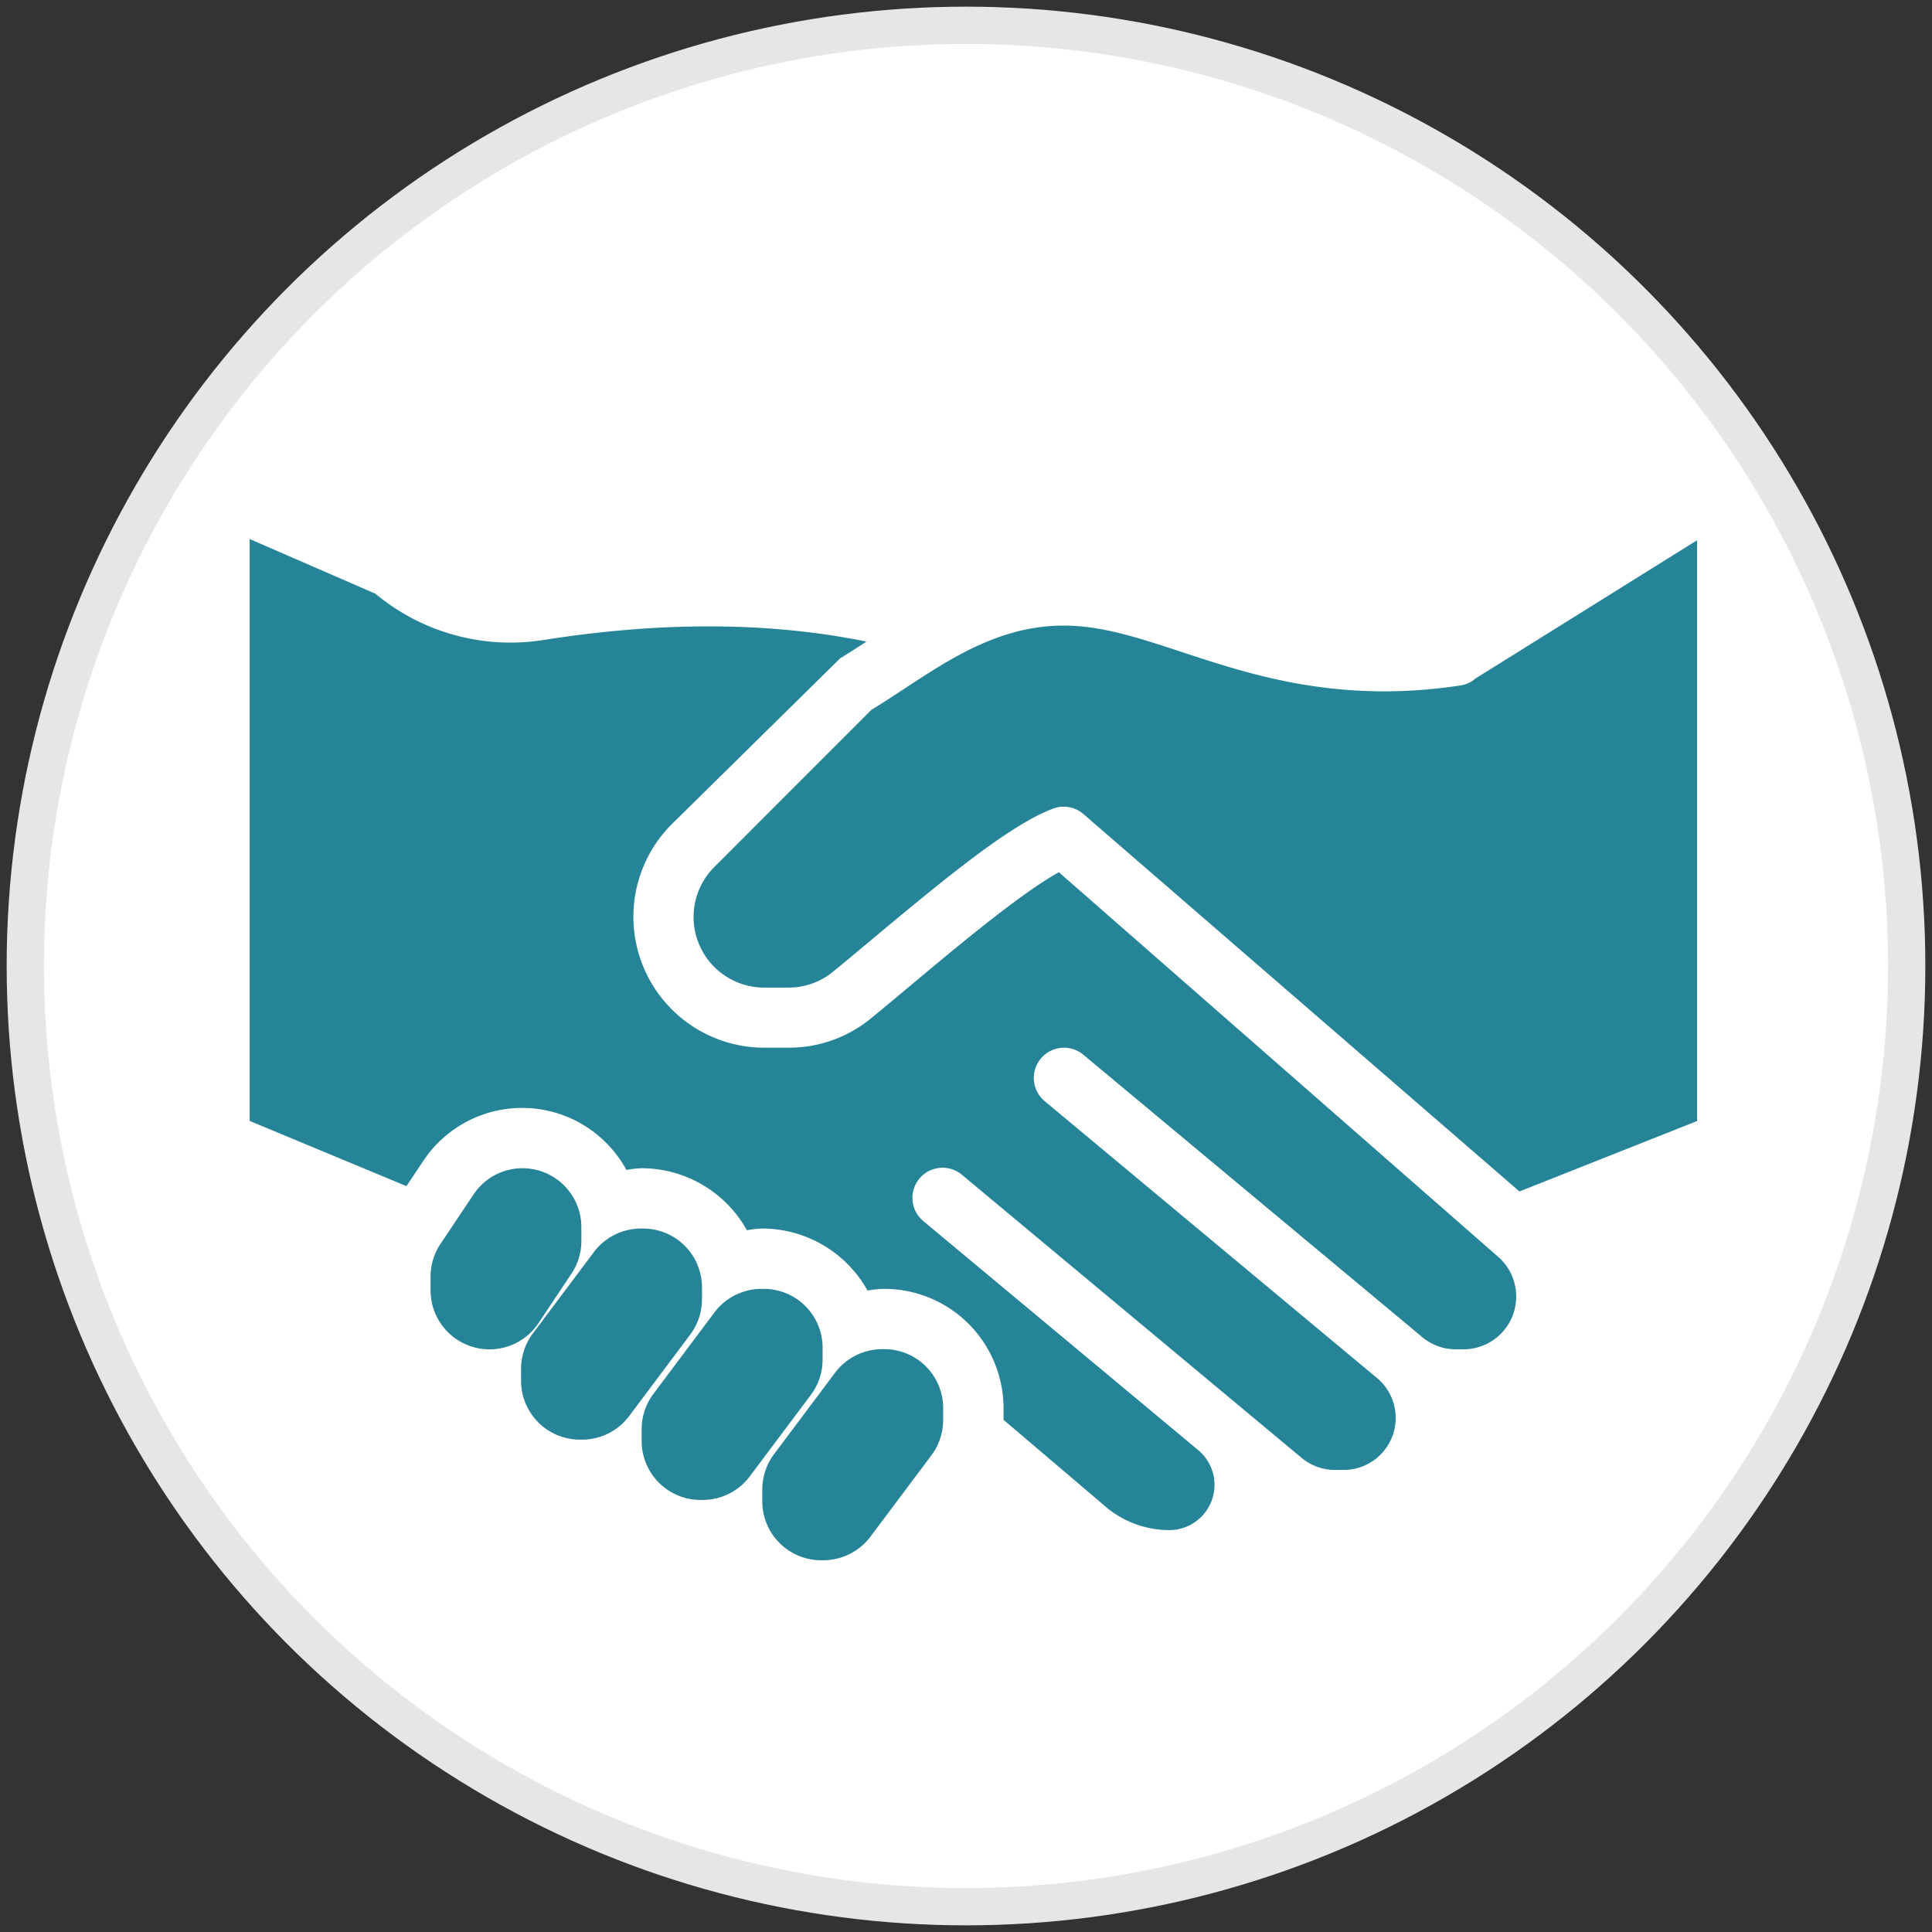
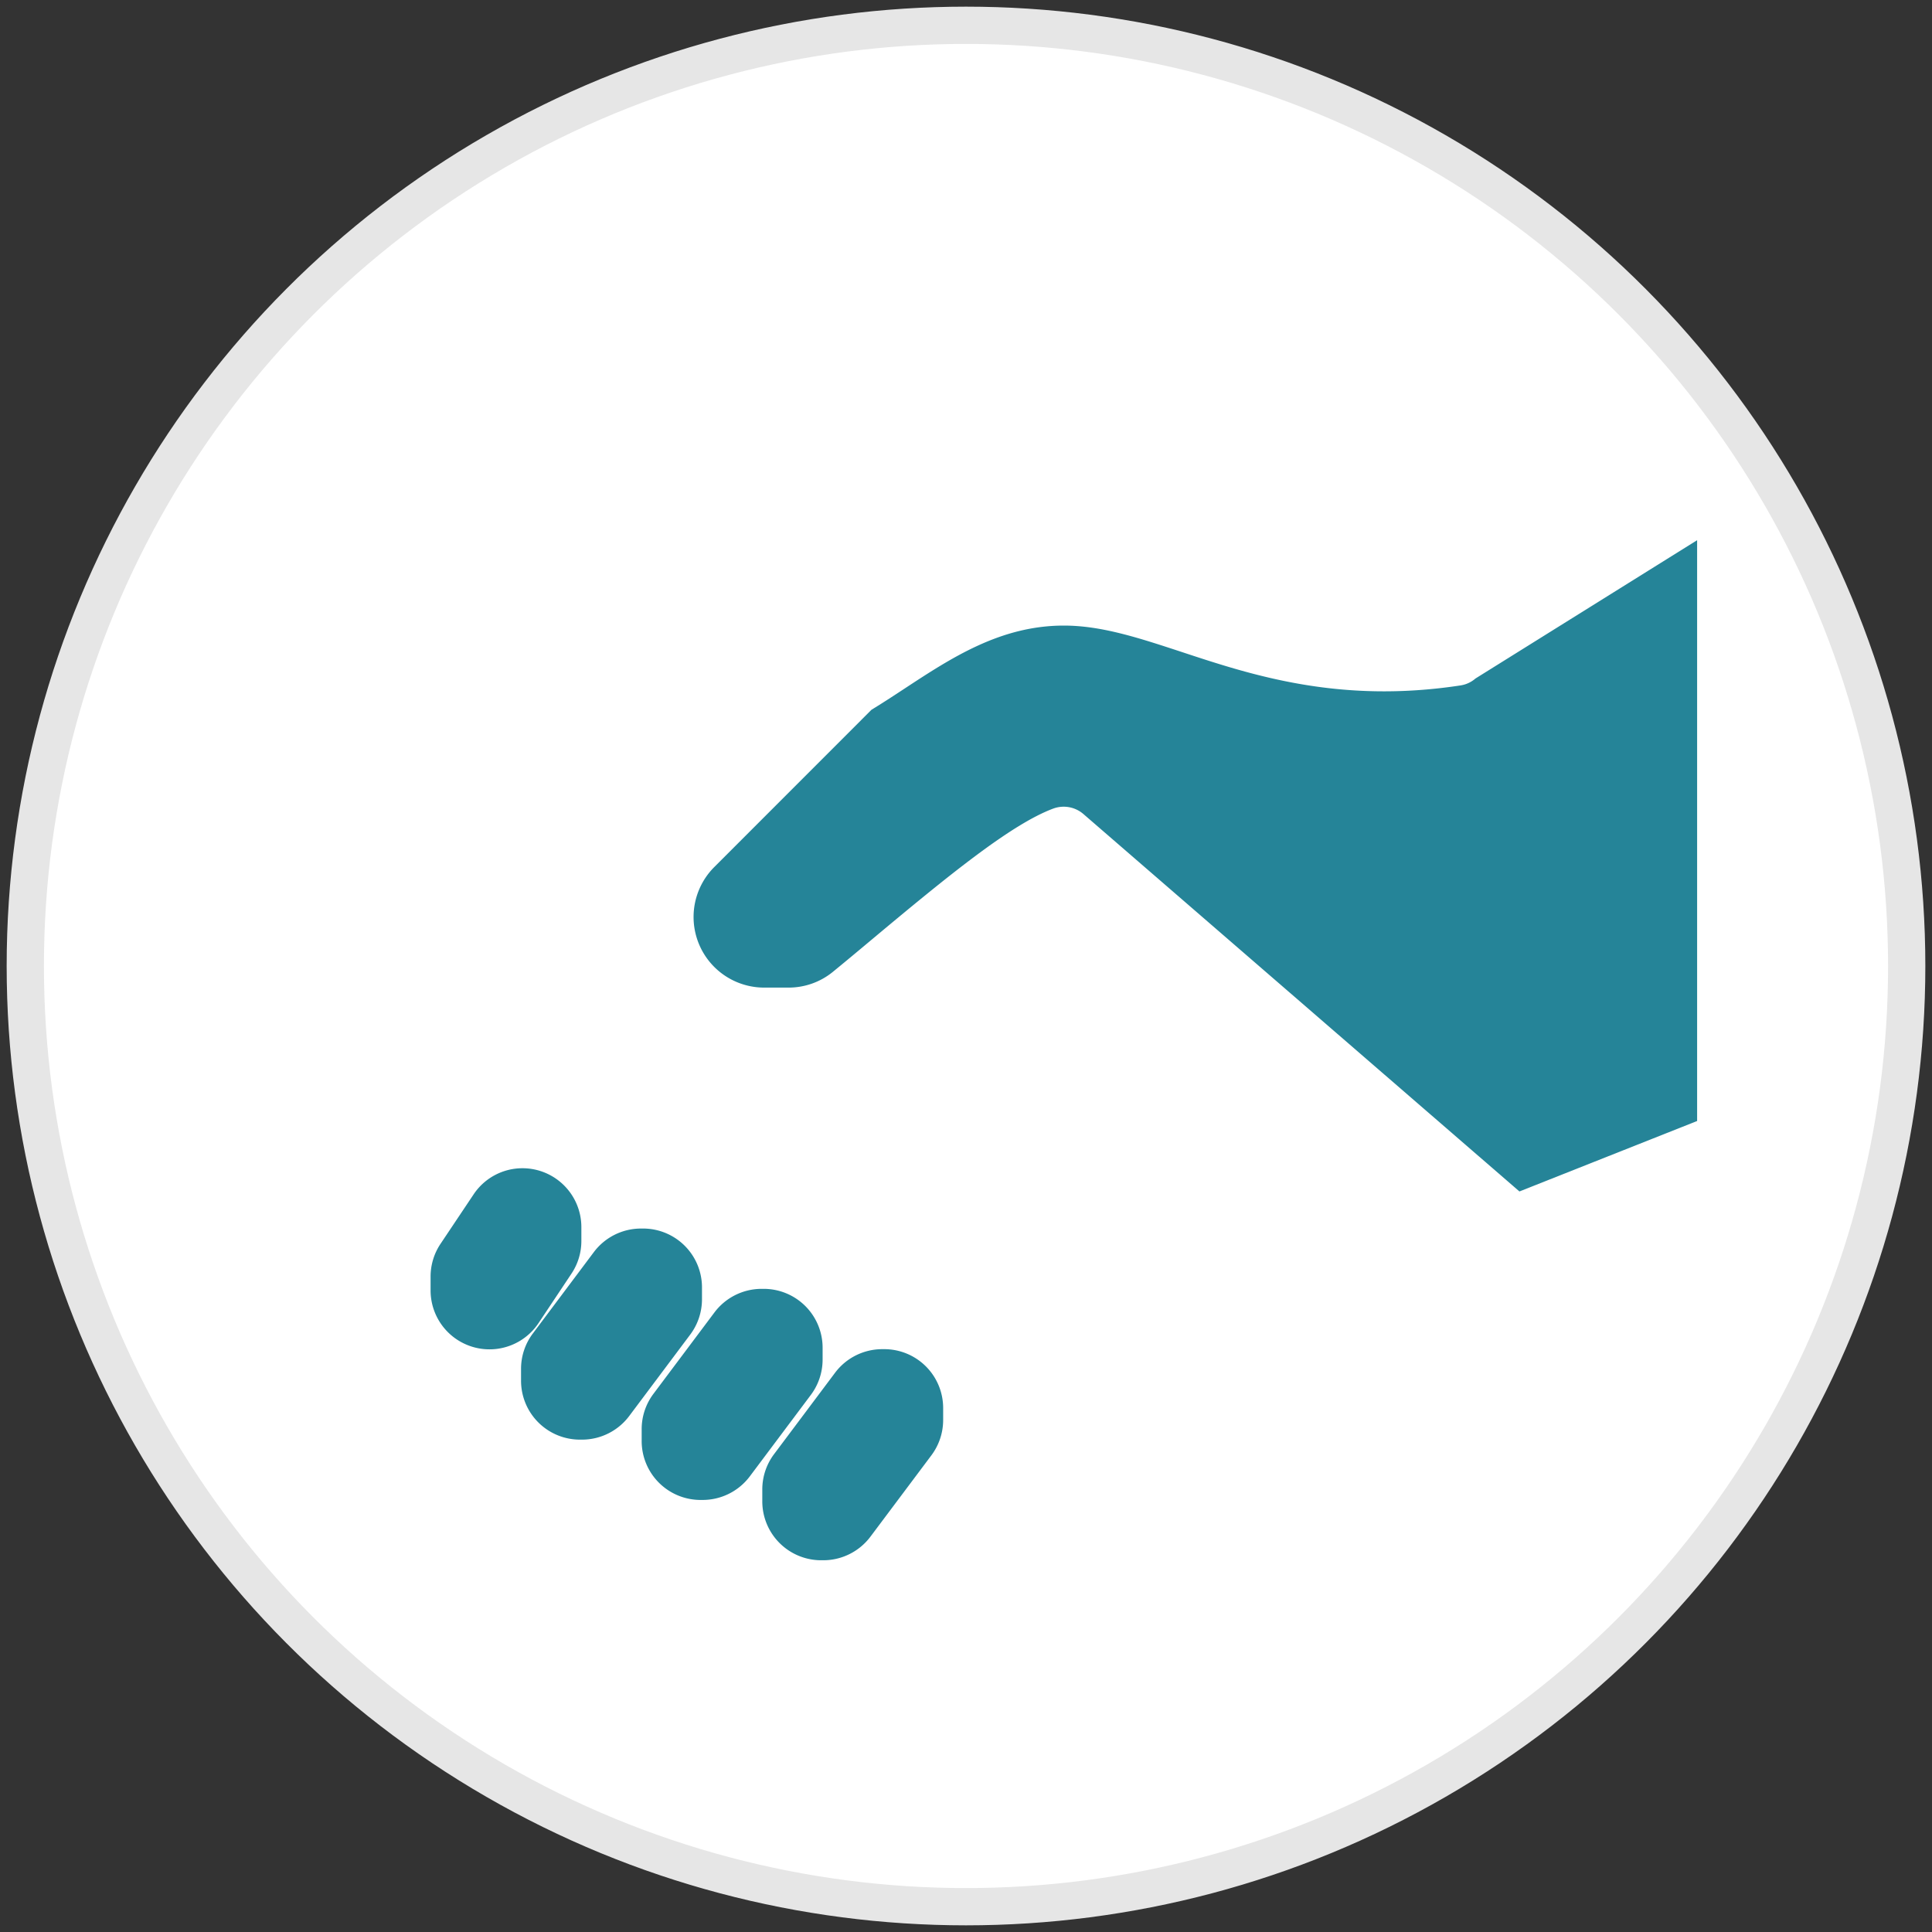
<svg xmlns="http://www.w3.org/2000/svg" id="Capa_1" data-name="Capa 1" viewBox="0 0 512.54 512.54">
  <rect x="0" y="0" width="512.54" height="512.54" fill="#333333" stroke="none" />
  <circle cx="256.27" cy="256.27" r="249.56" style="fill:#fff;stroke:#e6e6e6;stroke-miterlimit:10;stroke-width:9.886px" />
  <path d="M391.43,180a7.88,7.88,0,0,1-4,1.84c-32.16,4.9-55.35-2.74-73.94-8.88-11.44-3.76-21.29-7-31.26-7-16.82,0-29.84,8.56-42.43,16.83-2.93,1.92-5.78,3.79-8.6,5.5L189.51,230a18.73,18.73,0,0,0,13.23,32h6.4a18.54,18.54,0,0,0,11.79-4.16c3.06-2.5,6.58-5.43,10.34-8.58,20.49-17.13,37-30.59,48.14-34.75a8,8,0,0,1,8,1.44L403.09,316.08l47.14-18.69V143.31Z" style="fill:#258498" />
  <path d="M138.6,309.92a15.58,15.58,0,0,0-13,7L116.85,330a15.61,15.61,0,0,0-2.62,8.67v3.64A15.63,15.63,0,0,0,142.87,351l8.73-13.11a15.54,15.54,0,0,0,2.63-8.67v-3.63A15.62,15.62,0,0,0,138.6,309.92Z" style="fill:#258498" />
  <path d="M170.6,325.92h-.55a15.65,15.65,0,0,0-12.51,6.25l-16.18,21.59a15.57,15.57,0,0,0-3.13,9.37v3.16a15.62,15.62,0,0,0,15.63,15.63h.54a15.65,15.65,0,0,0,12.52-6.26l16.17-21.58a15.64,15.64,0,0,0,3.14-9.38v-3.15A15.62,15.62,0,0,0,170.6,325.92Z" style="fill:#258498" />
  <path d="M202.6,341.92h-.55a15.65,15.65,0,0,0-12.51,6.25l-16.18,21.59a15.57,15.57,0,0,0-3.13,9.37v3.16a15.62,15.62,0,0,0,15.63,15.63h.54a15.65,15.65,0,0,0,12.52-6.26l16.17-21.58a15.64,15.64,0,0,0,3.14-9.38v-3.15A15.62,15.62,0,0,0,202.6,341.92Z" style="fill:#258498" />
  <path d="M234.6,357.92h-.55a15.65,15.65,0,0,0-12.51,6.25l-16.18,21.59a15.57,15.57,0,0,0-3.13,9.37v3.16a15.62,15.62,0,0,0,15.63,15.63h.54a15.65,15.65,0,0,0,12.52-6.26l16.17-21.58a15.64,15.64,0,0,0,3.12-9.38v-3.15h0A15.62,15.62,0,0,0,234.6,357.92Z" style="fill:#258498" />
-   <path d="M397.41,333.39l-116.51-102c-10.26,5.73-26.83,19.59-39.36,30.07-3.81,3.2-7.38,6.17-10.48,8.7a34.26,34.26,0,0,1-21.9,7.78h-6.4a34.73,34.73,0,0,1-24.56-59.28l44.67-44c2.29-1.39,4.61-2.91,7-4.45-25.09-5.12-53.6-5.47-85.46-.46a56,56,0,0,1-44.81-12.24L66.23,143V297.37l41.6,17.3,4.45-6.67a31.48,31.48,0,0,1,53.9,2.38,27.49,27.49,0,0,1,3.86-.46,32,32,0,0,1,28.11,16.46,28.46,28.46,0,0,1,3.89-.46,32,32,0,0,1,28.11,16.46,31.29,31.29,0,0,1,3.89-.46h.56a31.67,31.67,0,0,1,31.63,31.63v3.12l20.08,17.07s.05.05.08.08l7.65,6.5a26.21,26.21,0,0,0,16.2,5.6,12,12,0,0,0,7.67-21.19l-72.82-60.67a8,8,0,1,1,10.26-12.27l90,75a13.81,13.81,0,0,0,8.8,3.17h2.35a13.8,13.8,0,0,0,9.11-24.13l-88.47-73.71a8,8,0,0,1,10.26-12.31l88.18,73.47.41.36,1.31,1.08a13.88,13.88,0,0,0,8.92,3.24h2.14a14,14,0,0,0,9.1-24.53Z" style="fill:#258498" />
</svg>